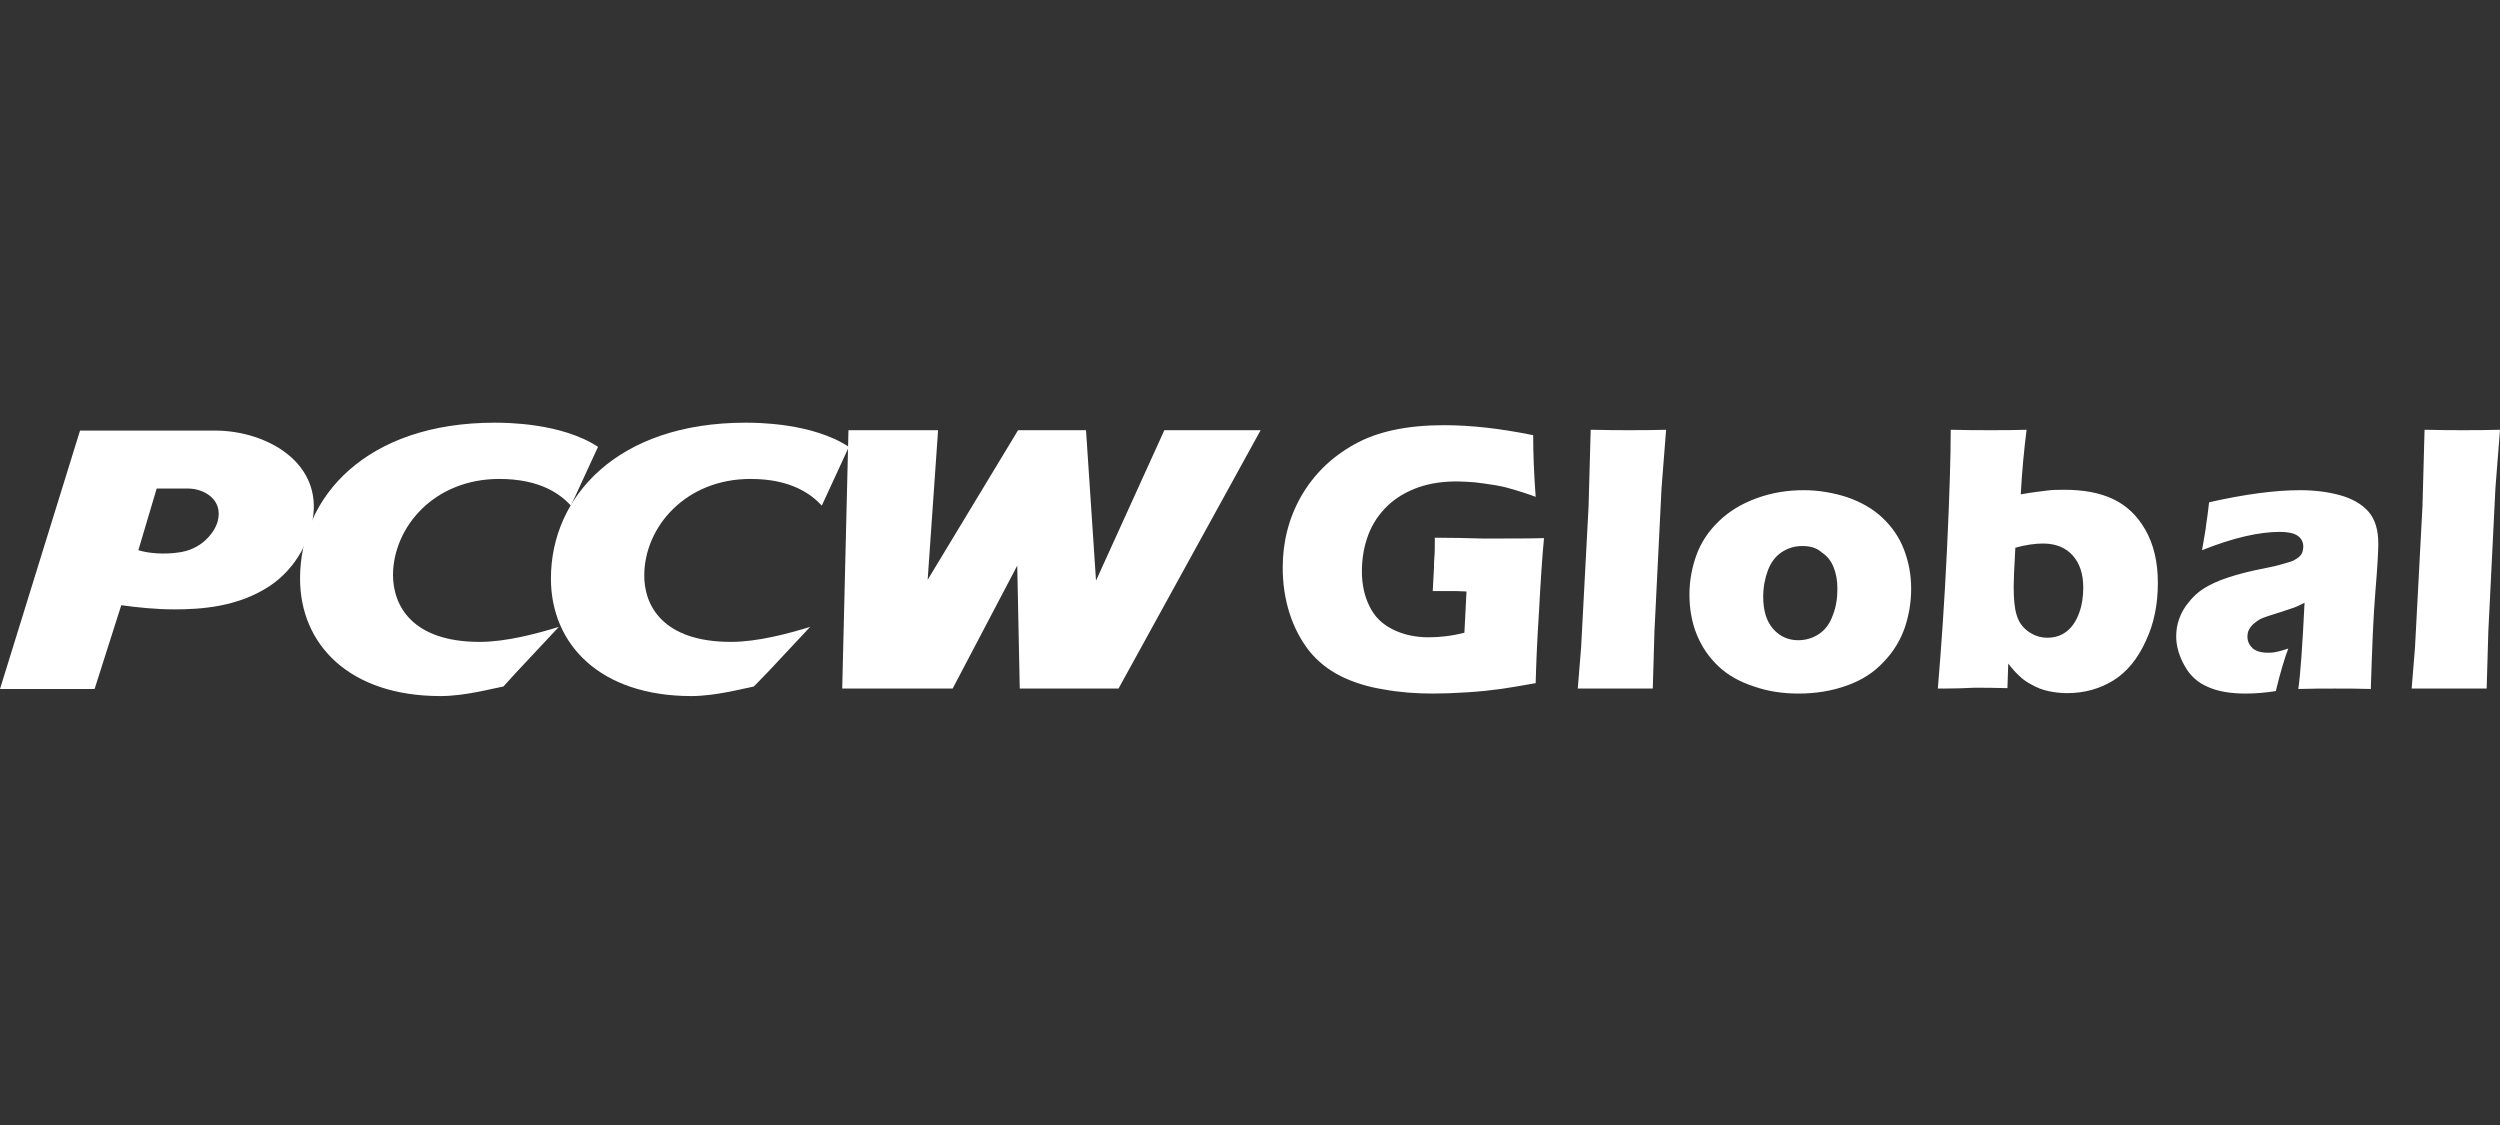
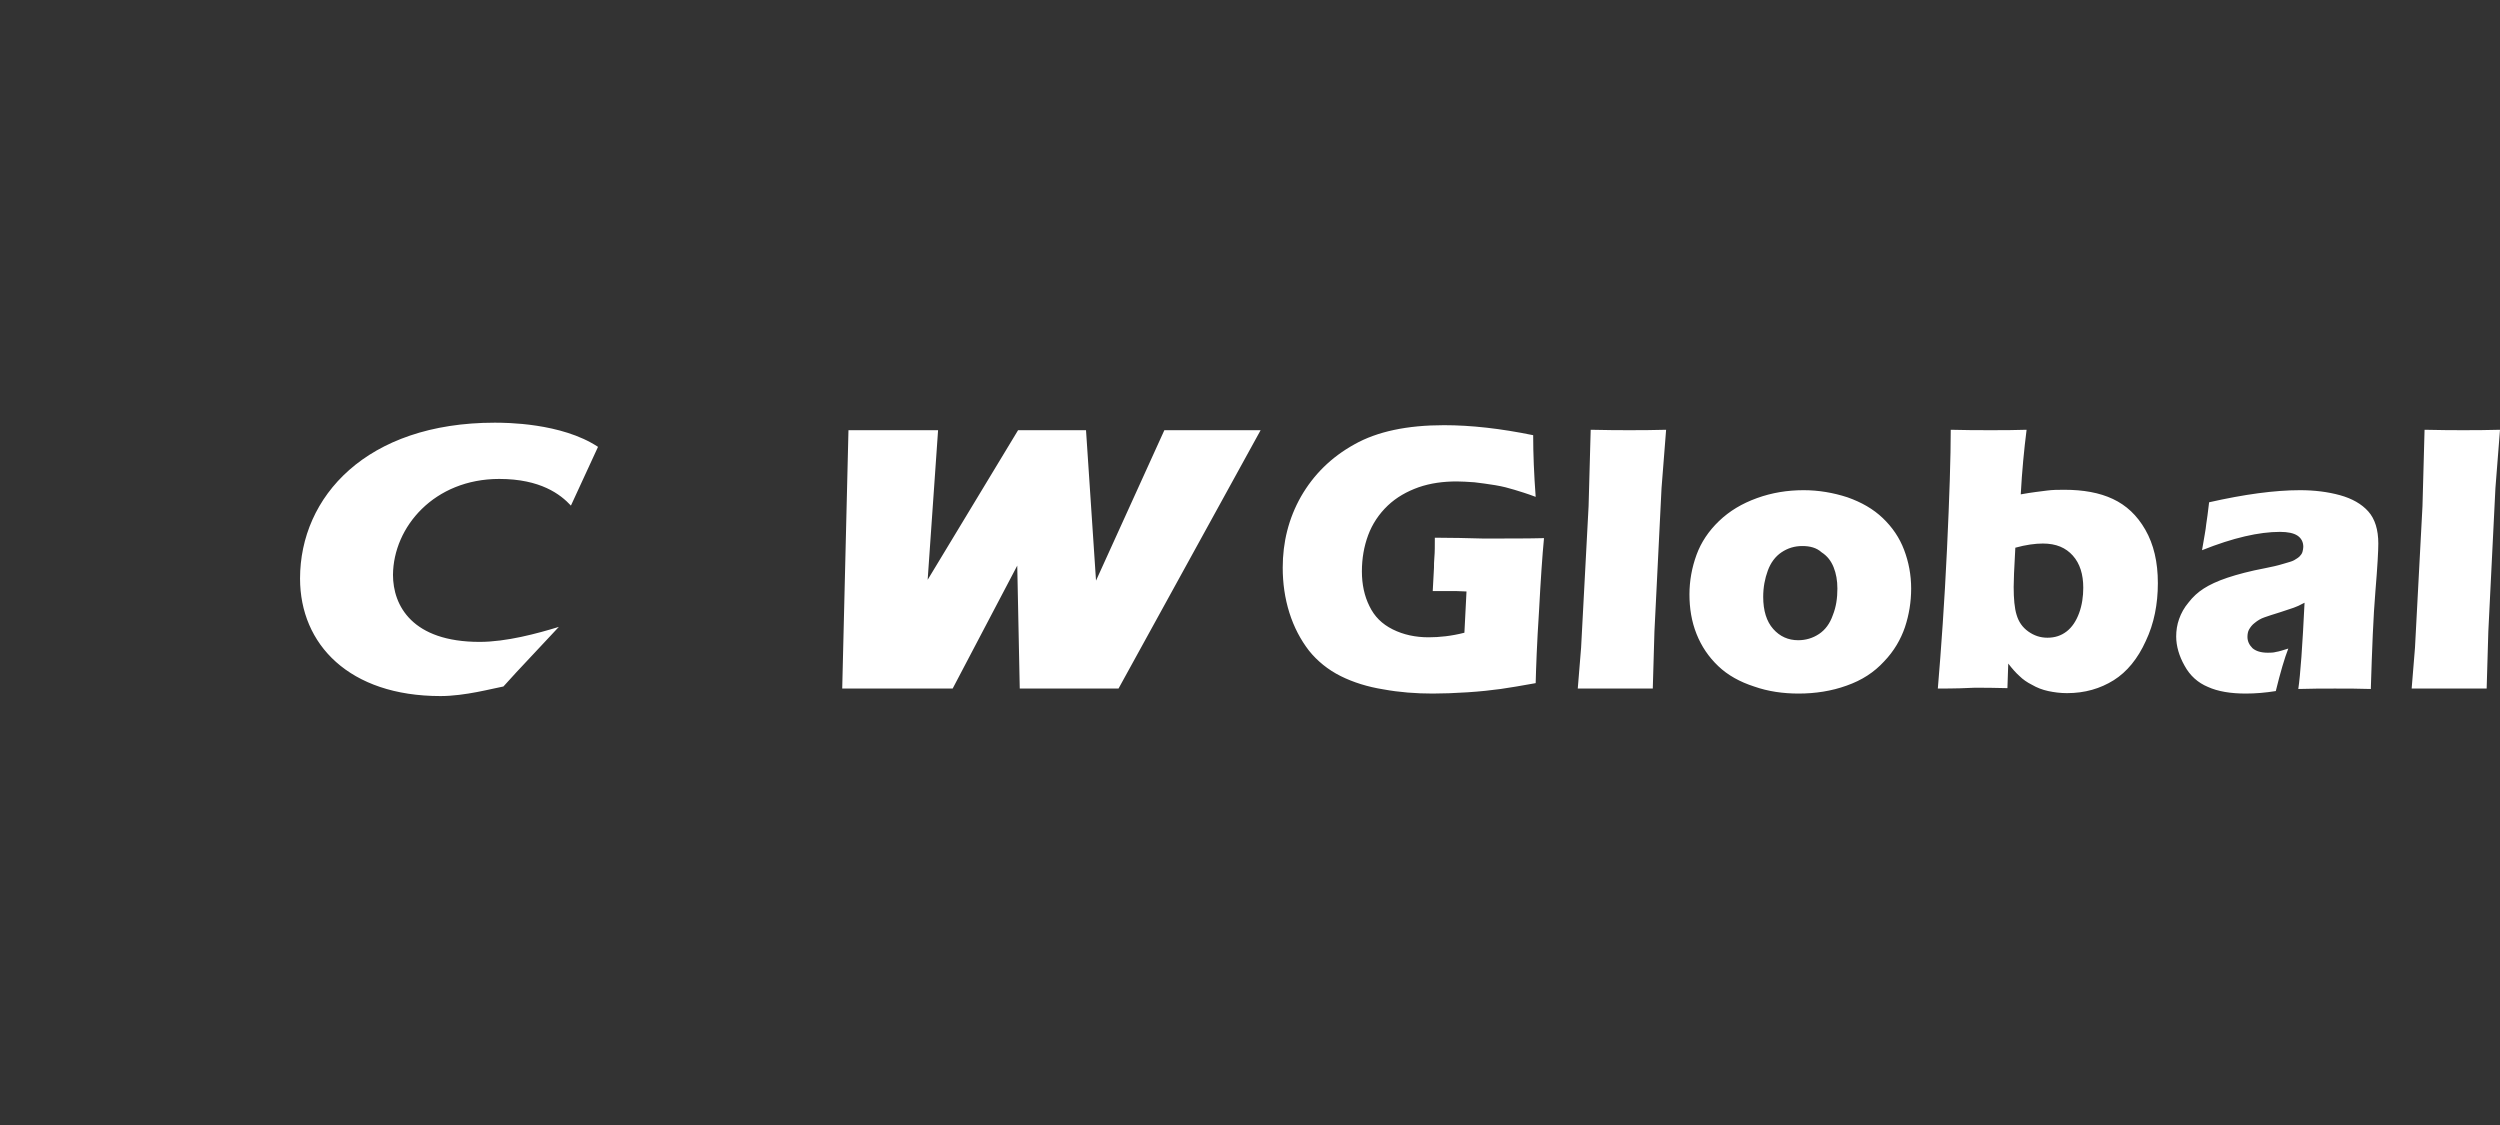
<svg xmlns="http://www.w3.org/2000/svg" width="160" height="72" viewBox="0 0 160 72" fill="none">
  <rect x="0" y="0" width="160" height="72" fill="#333333" stroke="none" />
-   <path d="M48.248 43.935C47.555 44.068 45.794 44.548 44.247 44.548C38.406 44.548 35.259 41.241 35.259 37.027C35.259 31.799 39.5 27.052 47.715 27.052C48.381 27.052 51.982 27.052 54.329 28.599L52.595 32.359C51.929 31.639 50.648 30.652 48.035 30.652C43.874 30.652 41.26 33.719 41.233 36.787C41.207 38.76 42.434 41.081 46.781 41.081C48.488 41.081 50.462 40.547 51.849 40.121L49.128 43.028L48.248 43.935ZM13.789 27.558C16.723 27.558 20.19 29.265 20.083 32.573C20.003 34.466 18.91 36.413 17.256 37.507C15.203 38.867 12.802 39 11.149 39C9.922 39 8.748 38.867 7.761 38.734L6.054 44.095H0L5.121 27.558H13.789ZM13.922 33.4C14.322 31.986 13.069 31.266 12.029 31.266H10.028L8.855 35.213C9.522 35.426 10.535 35.48 11.309 35.373C12.935 35.213 13.736 34.04 13.922 33.4Z" fill="white" />
  <path d="M32.219 43.935C31.498 44.068 29.765 44.548 28.191 44.548C22.35 44.548 19.203 41.241 19.203 37.027C19.203 31.799 23.444 27.052 31.659 27.052C32.325 27.052 35.926 27.052 38.273 28.599L36.539 32.359C35.873 31.639 34.592 30.652 31.952 30.652C27.791 30.652 25.177 33.719 25.151 36.787C25.151 38.76 26.378 41.081 30.698 41.081C32.405 41.081 34.379 40.547 35.766 40.121L33.045 43.028L32.219 43.935ZM80.68 27.532H74.519L70.145 37.16L69.505 27.532H65.157L59.37 37.107L60.037 27.532H54.302L53.902 44.068H60.97L65.104 36.2L65.264 44.068H71.585L80.68 27.532ZM91.829 34.413C91.829 34.946 91.829 35.346 91.802 35.64C91.775 35.933 91.775 36.173 91.775 36.333L91.695 37.827H92.949C93.055 37.827 93.349 37.827 93.856 37.854L93.722 40.494C92.895 40.707 92.122 40.787 91.428 40.787C90.602 40.787 89.828 40.627 89.135 40.281C88.441 39.934 87.961 39.454 87.641 38.787C87.321 38.147 87.161 37.4 87.161 36.573C87.161 35.746 87.294 34.973 87.561 34.253C87.828 33.533 88.255 32.893 88.815 32.359C89.375 31.826 90.042 31.453 90.788 31.186C91.562 30.919 92.362 30.812 93.242 30.812C93.562 30.812 93.936 30.839 94.362 30.866C94.789 30.919 95.216 30.972 95.696 31.052C96.176 31.132 96.576 31.239 96.923 31.346C97.269 31.453 97.723 31.586 98.283 31.799C98.176 30.359 98.123 29.025 98.123 27.852C96.043 27.425 94.149 27.212 92.415 27.212C90.068 27.212 88.148 27.612 86.681 28.439C85.188 29.265 84.067 30.386 83.267 31.773C82.467 33.186 82.094 34.706 82.094 36.333C82.094 37.32 82.227 38.28 82.52 39.214C82.814 40.147 83.24 40.947 83.774 41.641C84.307 42.308 85.001 42.868 85.801 43.268C86.601 43.668 87.534 43.961 88.548 44.121C89.561 44.308 90.628 44.388 91.695 44.388C92.335 44.388 93.082 44.361 93.909 44.308C94.736 44.255 95.456 44.175 96.043 44.095C96.629 44.015 97.376 43.881 98.283 43.721C98.31 42.681 98.363 41.161 98.496 39.134C98.603 37.107 98.71 35.533 98.816 34.44C97.883 34.466 96.576 34.466 94.922 34.466C93.936 34.44 92.895 34.413 91.829 34.413ZM100.977 44.068L101.19 41.454L101.67 32.386L101.804 27.505C102.897 27.532 103.724 27.532 104.257 27.532C104.977 27.532 105.751 27.532 106.631 27.505L106.338 31.239L105.884 40.414L105.778 44.068C104.951 44.068 104.177 44.068 103.511 44.068H100.977ZM115.432 31.372C116.393 31.372 117.326 31.532 118.233 31.826C119.14 32.146 119.887 32.573 120.5 33.159C121.113 33.746 121.567 34.413 121.86 35.186C122.154 35.96 122.314 36.787 122.314 37.667C122.314 38.52 122.18 39.347 121.914 40.147C121.647 40.921 121.22 41.667 120.58 42.334C119.94 43.028 119.166 43.535 118.18 43.881C117.219 44.228 116.179 44.388 115.112 44.388C114.126 44.388 113.165 44.255 112.259 43.935C111.352 43.641 110.578 43.215 109.965 42.628C109.351 42.041 108.898 41.374 108.578 40.574C108.258 39.774 108.125 38.92 108.125 38.04C108.125 37.16 108.285 36.307 108.578 35.507C108.871 34.706 109.351 33.986 110.018 33.346C110.685 32.706 111.485 32.226 112.445 31.879C113.405 31.532 114.392 31.372 115.432 31.372ZM115.352 34.946C114.846 34.946 114.419 35.08 114.019 35.346C113.619 35.613 113.325 36.013 113.139 36.52C112.952 37.027 112.845 37.587 112.845 38.2C112.845 39.08 113.059 39.774 113.486 40.254C113.912 40.734 114.446 40.974 115.086 40.974C115.566 40.974 116.019 40.841 116.419 40.574C116.819 40.307 117.113 39.907 117.299 39.374C117.513 38.84 117.593 38.28 117.593 37.667C117.593 37.16 117.513 36.707 117.353 36.307C117.193 35.907 116.953 35.587 116.579 35.346C116.259 35.053 115.833 34.946 115.352 34.946ZM124.021 44.068C124.234 41.534 124.447 38.547 124.607 35.16C124.767 31.773 124.847 29.212 124.847 27.505C125.754 27.532 126.608 27.532 127.408 27.532C128.181 27.532 128.955 27.532 129.702 27.505C129.542 28.759 129.408 30.146 129.328 31.639C130.048 31.506 130.582 31.453 130.982 31.399C131.355 31.346 131.755 31.346 132.129 31.346C133.329 31.346 134.369 31.532 135.222 31.933C136.076 32.333 136.769 32.973 137.303 33.906C137.836 34.84 138.103 35.96 138.103 37.32C138.103 38.654 137.863 39.907 137.329 41.027C136.823 42.148 136.129 43.001 135.276 43.535C134.422 44.068 133.435 44.361 132.289 44.361C131.862 44.361 131.462 44.308 131.088 44.228C130.715 44.148 130.368 44.015 130.048 43.828C129.728 43.668 129.462 43.481 129.248 43.268C129.035 43.081 128.795 42.814 128.528 42.468L128.475 44.041C127.648 44.015 126.928 44.015 126.368 44.015C125.888 44.041 125.114 44.068 124.021 44.068ZM128.981 35.053C128.901 36.413 128.875 37.24 128.875 37.56C128.875 38.307 128.928 38.92 129.061 39.347C129.195 39.801 129.435 40.147 129.808 40.414C130.182 40.681 130.582 40.814 131.035 40.814C131.515 40.814 131.915 40.681 132.262 40.414C132.609 40.147 132.875 39.747 133.062 39.24C133.249 38.734 133.329 38.174 133.329 37.614C133.329 36.76 133.115 36.067 132.662 35.56C132.209 35.053 131.595 34.786 130.742 34.786C130.262 34.786 129.648 34.866 128.981 35.053ZM140.93 35.213C141.063 34.413 141.17 33.88 141.197 33.559C141.25 33.266 141.303 32.786 141.383 32.146C143.624 31.639 145.571 31.372 147.198 31.372C148.131 31.372 148.985 31.479 149.758 31.692C150.532 31.906 151.145 32.253 151.572 32.733C151.999 33.213 152.212 33.906 152.212 34.786C152.212 35.24 152.159 36.253 152.025 37.854C151.892 39.427 151.812 41.508 151.732 44.095C150.958 44.068 150.212 44.068 149.438 44.068C148.691 44.068 147.918 44.068 147.091 44.095C147.224 43.188 147.358 41.347 147.491 38.574C147.198 38.734 146.958 38.84 146.798 38.894C146.638 38.947 146.318 39.054 145.918 39.187C145.491 39.321 145.144 39.427 144.931 39.507C144.691 39.587 144.477 39.721 144.317 39.854C144.131 39.987 144.024 40.147 143.944 40.281C143.864 40.414 143.837 40.601 143.837 40.761C143.837 41.027 143.944 41.267 144.157 41.481C144.371 41.667 144.691 41.774 145.144 41.774C145.304 41.774 145.491 41.774 145.678 41.721C145.864 41.694 146.104 41.614 146.451 41.508C146.211 42.121 145.944 43.028 145.651 44.228C144.984 44.335 144.344 44.388 143.731 44.388C142.77 44.388 141.944 44.255 141.303 43.961C140.663 43.694 140.157 43.241 139.81 42.601C139.463 41.988 139.276 41.347 139.276 40.734C139.276 40.361 139.33 39.987 139.463 39.614C139.597 39.24 139.783 38.894 140.077 38.547C140.343 38.2 140.663 37.907 141.037 37.667C141.41 37.427 141.917 37.187 142.557 36.973C143.197 36.76 143.997 36.547 144.984 36.36C145.384 36.28 145.758 36.2 146.104 36.093C146.451 35.987 146.691 35.933 146.824 35.853C146.958 35.773 147.091 35.693 147.171 35.613C147.251 35.533 147.331 35.426 147.358 35.32C147.384 35.213 147.411 35.106 147.411 35C147.411 34.68 147.278 34.44 147.038 34.28C146.798 34.12 146.424 34.04 145.918 34.04C144.584 34.04 142.93 34.413 140.93 35.213ZM154.346 44.068L154.559 41.454L155.039 32.386L155.172 27.505C156.266 27.532 157.093 27.532 157.626 27.532C158.346 27.532 159.12 27.532 160 27.505L159.707 31.239L159.253 40.414L159.146 44.068C158.32 44.068 157.546 44.068 156.879 44.068H154.346Z" fill="white" />
</svg>